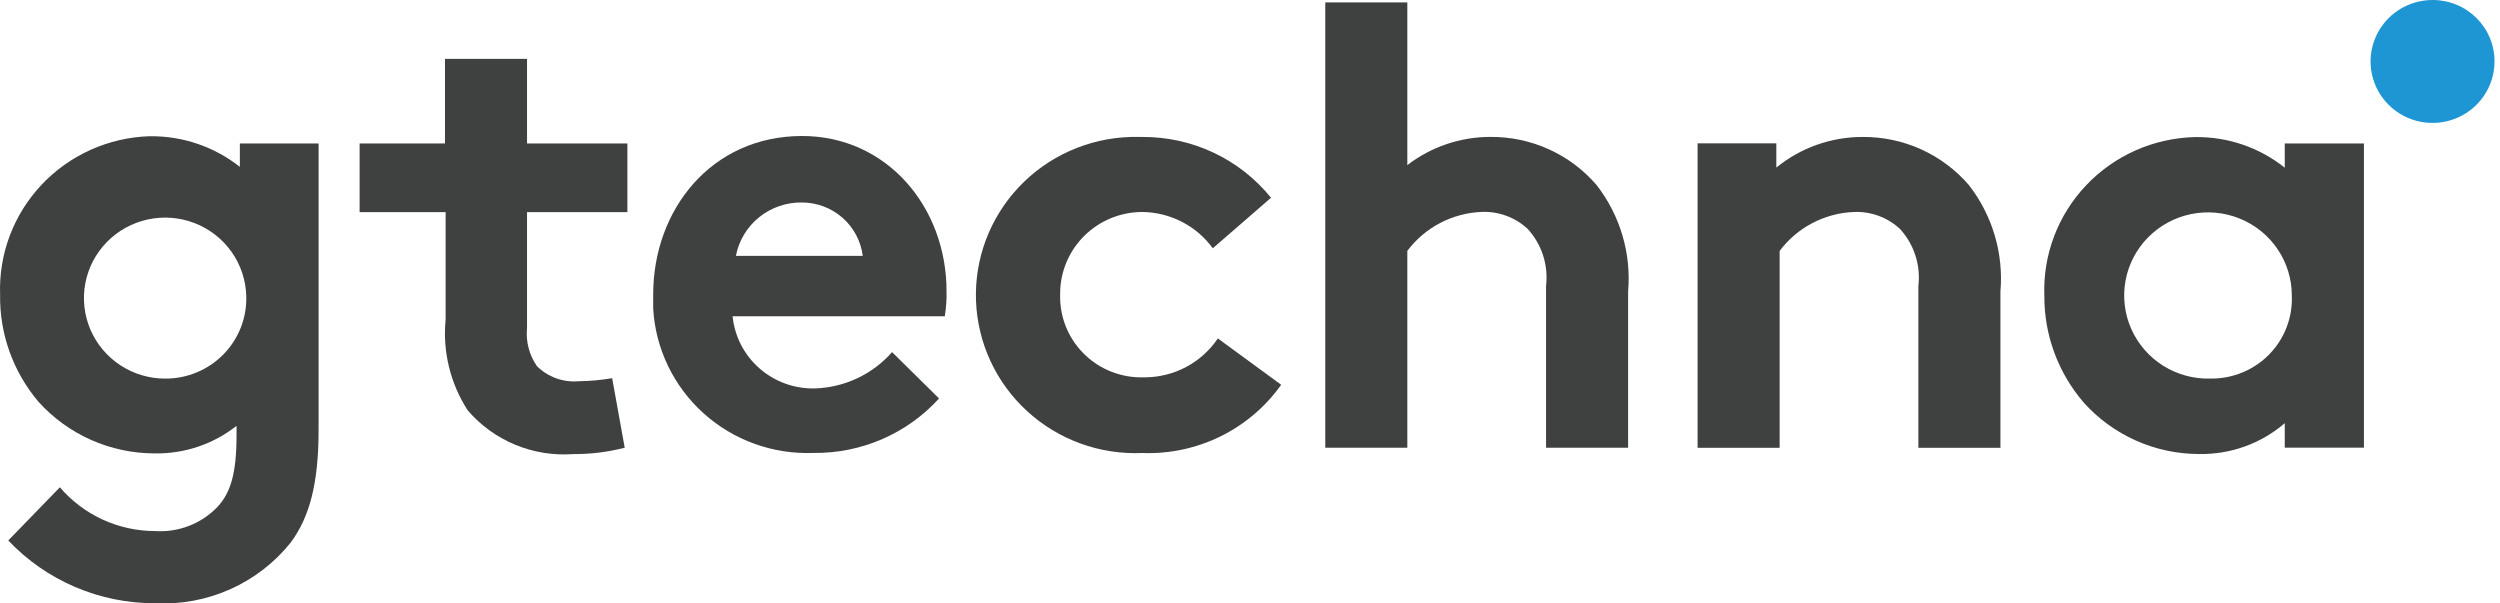
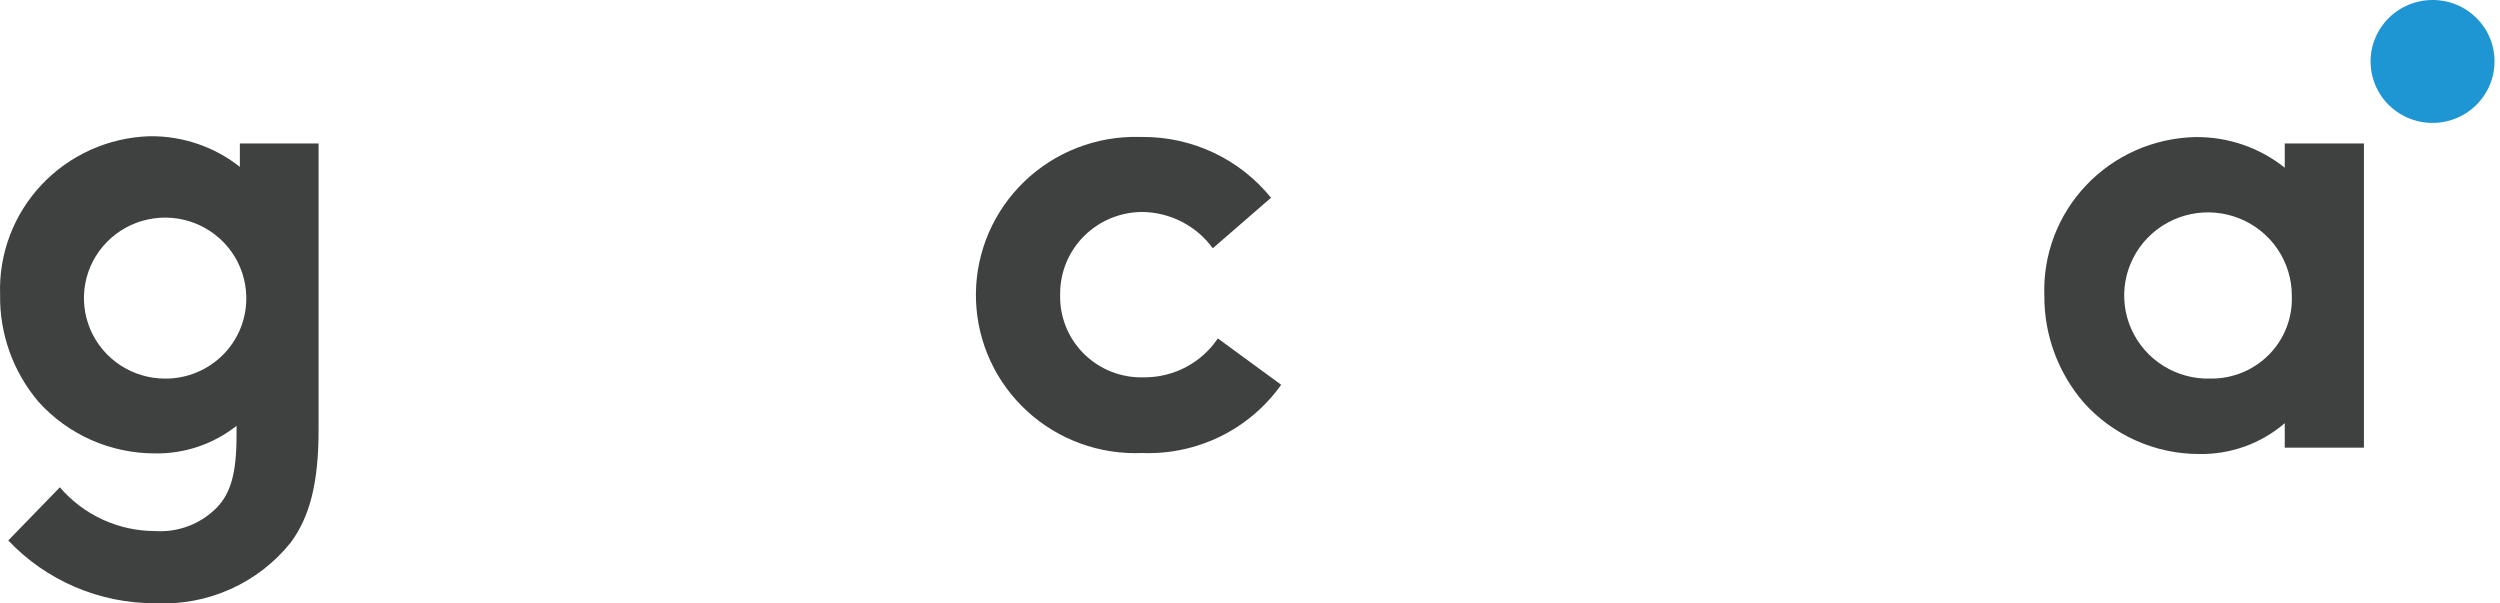
<svg xmlns="http://www.w3.org/2000/svg" width="174" height="42" viewBox="0 0 174 42" fill="none">
  <path d="M22.174 29.913C22.174 33.703 21.529 36.002 20.24 37.753C19.121 39.154 17.68 40.269 16.037 41.005C14.395 41.742 12.599 42.078 10.799 41.985C8.883 41.992 6.987 41.607 5.228 40.855C3.469 40.104 1.885 39.001 0.575 37.616L4.167 33.916C4.984 34.87 6 35.637 7.145 36.163C8.29 36.688 9.537 36.961 10.799 36.961C11.607 37.014 12.418 36.889 13.172 36.594C13.926 36.299 14.604 35.842 15.159 35.256C16.034 34.297 16.463 32.988 16.463 30.293V29.639C14.848 30.915 12.834 31.593 10.768 31.557C9.24 31.556 7.73 31.236 6.336 30.617C4.942 29.998 3.695 29.094 2.678 27.964C0.91 25.878 -0.038 23.229 0.007 20.504C-0.043 19.105 0.187 17.709 0.682 16.398C1.177 15.086 1.928 13.884 2.892 12.86C3.855 11.837 5.013 11.011 6.299 10.432C7.585 9.852 8.973 9.53 10.384 9.482H10.461C12.724 9.462 14.925 10.215 16.694 11.614V9.985H22.174V29.913ZM17.139 20.596C17.109 19.494 16.752 18.426 16.112 17.524C15.473 16.623 14.579 15.929 13.544 15.528C12.508 15.128 11.377 15.039 10.291 15.274C9.205 15.508 8.213 16.055 7.438 16.846C6.664 17.636 6.142 18.636 5.938 19.719C5.734 20.802 5.857 21.922 6.291 22.936C6.725 23.951 7.451 24.816 8.379 25.423C9.306 26.03 10.393 26.353 11.505 26.35C12.26 26.353 13.008 26.204 13.703 25.914C14.399 25.623 15.029 25.197 15.555 24.66C16.08 24.123 16.492 23.486 16.764 22.788C17.036 22.089 17.164 21.344 17.139 20.596Z" fill="#3F4141" />
-   <path d="M43.481 31.162C42.319 31.462 41.121 31.611 39.92 31.604C38.536 31.708 37.148 31.487 35.867 30.958C34.587 30.429 33.45 29.607 32.551 28.559C31.339 26.683 30.798 24.458 31.016 22.241V14.766H25.029V9.986H30.97V4.095H36.681V9.986H43.666V14.766H36.681V22.835C36.589 23.771 36.834 24.709 37.371 25.484C37.748 25.858 38.203 26.146 38.705 26.328C39.206 26.509 39.741 26.58 40.273 26.534C41.055 26.524 41.836 26.453 42.606 26.321L43.481 31.162Z" fill="#3F4141" />
-   <path d="M65.358 27.734C64.255 28.947 62.904 29.912 61.395 30.566C59.886 31.219 58.254 31.546 56.608 31.525C53.793 31.633 51.047 30.64 48.963 28.761C46.878 26.882 45.621 24.266 45.462 21.477C45.462 21.142 45.462 20.822 45.462 20.487C45.462 14.611 49.5 9.465 55.825 9.465C61.704 9.465 65.88 14.383 65.88 20.274C65.893 20.855 65.852 21.436 65.757 22.01H50.989C51.128 23.415 51.8 24.715 52.869 25.647C53.937 26.579 55.323 27.075 56.746 27.034C57.763 26.997 58.762 26.754 59.681 26.319C60.6 25.884 61.419 25.267 62.088 24.506L65.358 27.734ZM60.047 17.808C59.919 16.785 59.42 15.844 58.643 15.16C57.866 14.476 56.864 14.097 55.825 14.093C54.739 14.075 53.681 14.437 52.838 15.117C51.995 15.796 51.422 16.75 51.219 17.808H60.047Z" fill="#3F4141" />
  <path d="M89.169 26.78C88.085 28.309 86.632 29.545 84.942 30.375C83.253 31.204 81.382 31.601 79.498 31.53C78.036 31.593 76.576 31.367 75.202 30.868C73.828 30.369 72.567 29.605 71.492 28.62C70.417 27.636 69.548 26.45 68.937 25.131C68.326 23.813 67.984 22.387 67.93 20.937C67.876 19.487 68.112 18.04 68.624 16.681C69.137 15.322 69.915 14.076 70.915 13.016C71.914 11.956 73.115 11.102 74.449 10.505C75.782 9.907 77.222 9.576 78.684 9.532H79.498C81.218 9.521 82.917 9.895 84.47 10.628C86.023 11.361 87.388 12.433 88.463 13.764L84.41 17.281C83.848 16.508 83.111 15.876 82.257 15.437C81.404 14.998 80.459 14.764 79.498 14.754C77.984 14.758 76.534 15.356 75.464 16.417C74.394 17.478 73.791 18.916 73.787 20.417V20.508C73.767 21.244 73.893 21.977 74.158 22.664C74.423 23.352 74.822 23.98 75.333 24.515C75.843 25.049 76.454 25.479 77.132 25.779C77.81 26.079 78.541 26.243 79.283 26.263H79.682C80.688 26.259 81.678 26.009 82.564 25.537C83.45 25.064 84.205 24.383 84.763 23.553L89.169 26.78Z" fill="#3F4141" />
-   <path d="M97.95 31.161H92.239V0.166H97.95V11.492C99.606 10.218 101.642 9.527 103.738 9.528C105.14 9.518 106.528 9.813 107.804 10.392C109.08 10.97 110.212 11.819 111.122 12.878C112.763 14.989 113.546 17.635 113.317 20.291V31.161H107.606V19.896C107.69 19.184 107.619 18.463 107.4 17.78C107.18 17.098 106.816 16.47 106.332 15.938C105.904 15.537 105.4 15.226 104.849 15.022C104.298 14.818 103.711 14.726 103.124 14.75C102.112 14.79 101.122 15.055 100.227 15.524C99.332 15.992 98.554 16.654 97.95 17.46V31.161Z" fill="#3F4141" />
-   <path d="M118.152 31.165V9.974H123.633V11.663C125.323 10.283 127.446 9.53 129.635 9.532C131.04 9.521 132.431 9.815 133.709 10.393C134.988 10.972 136.123 11.821 137.035 12.881C138.676 14.993 139.459 17.639 139.23 20.295V31.165H133.519V19.899C133.603 19.188 133.533 18.467 133.313 17.784C133.093 17.102 132.729 16.473 132.245 15.941C131.817 15.541 131.313 15.23 130.762 15.026C130.211 14.822 129.624 14.729 129.037 14.754C128.025 14.794 127.035 15.059 126.14 15.527C125.245 15.996 124.467 16.658 123.863 17.464V31.165H118.152Z" fill="#3F4141" />
  <path d="M159.019 9.983V11.672C157.251 10.26 155.041 9.506 152.771 9.541C151.348 9.575 149.945 9.888 148.645 10.463C147.345 11.039 146.173 11.864 145.198 12.893C144.222 13.921 143.462 15.132 142.962 16.453C142.463 17.775 142.233 19.183 142.286 20.594C142.272 23.31 143.242 25.94 145.018 28.008C146.028 29.139 147.269 30.044 148.659 30.663C150.048 31.283 151.555 31.602 153.078 31.6C155.257 31.634 157.373 30.87 159.019 29.454V31.159H164.53V9.983H159.019ZM153.876 26.348C152.714 26.388 151.565 26.081 150.58 25.469C149.594 24.856 148.815 23.965 148.344 22.911C147.872 21.856 147.73 20.685 147.934 19.549C148.139 18.414 148.681 17.364 149.491 16.537C150.302 15.709 151.343 15.14 152.482 14.904C153.621 14.668 154.805 14.775 155.882 15.211C156.959 15.647 157.88 16.392 158.527 17.352C159.173 18.311 159.516 19.44 159.51 20.594C159.539 21.343 159.415 22.09 159.144 22.791C158.874 23.491 158.462 24.129 157.936 24.667C157.409 25.205 156.778 25.631 156.08 25.92C155.382 26.209 154.632 26.355 153.876 26.348Z" fill="#3F4141" />
  <path d="M173.618 4.278C173.618 5.124 173.365 5.951 172.891 6.655C172.417 7.358 171.744 7.906 170.955 8.23C170.167 8.554 169.3 8.639 168.463 8.474C167.626 8.308 166.858 7.901 166.254 7.303C165.651 6.705 165.24 5.942 165.074 5.112C164.907 4.283 164.993 3.422 165.319 2.641C165.646 1.859 166.199 1.191 166.908 0.721C167.617 0.251 168.451 2.72832e-05 169.305 2.72832e-05C169.872 -0.002 170.433 0.107 170.958 0.322C171.482 0.536 171.958 0.851 172.359 1.248C172.76 1.646 173.078 2.119 173.294 2.638C173.51 3.158 173.62 3.716 173.618 4.278Z" fill="#1E96D3" />
</svg>